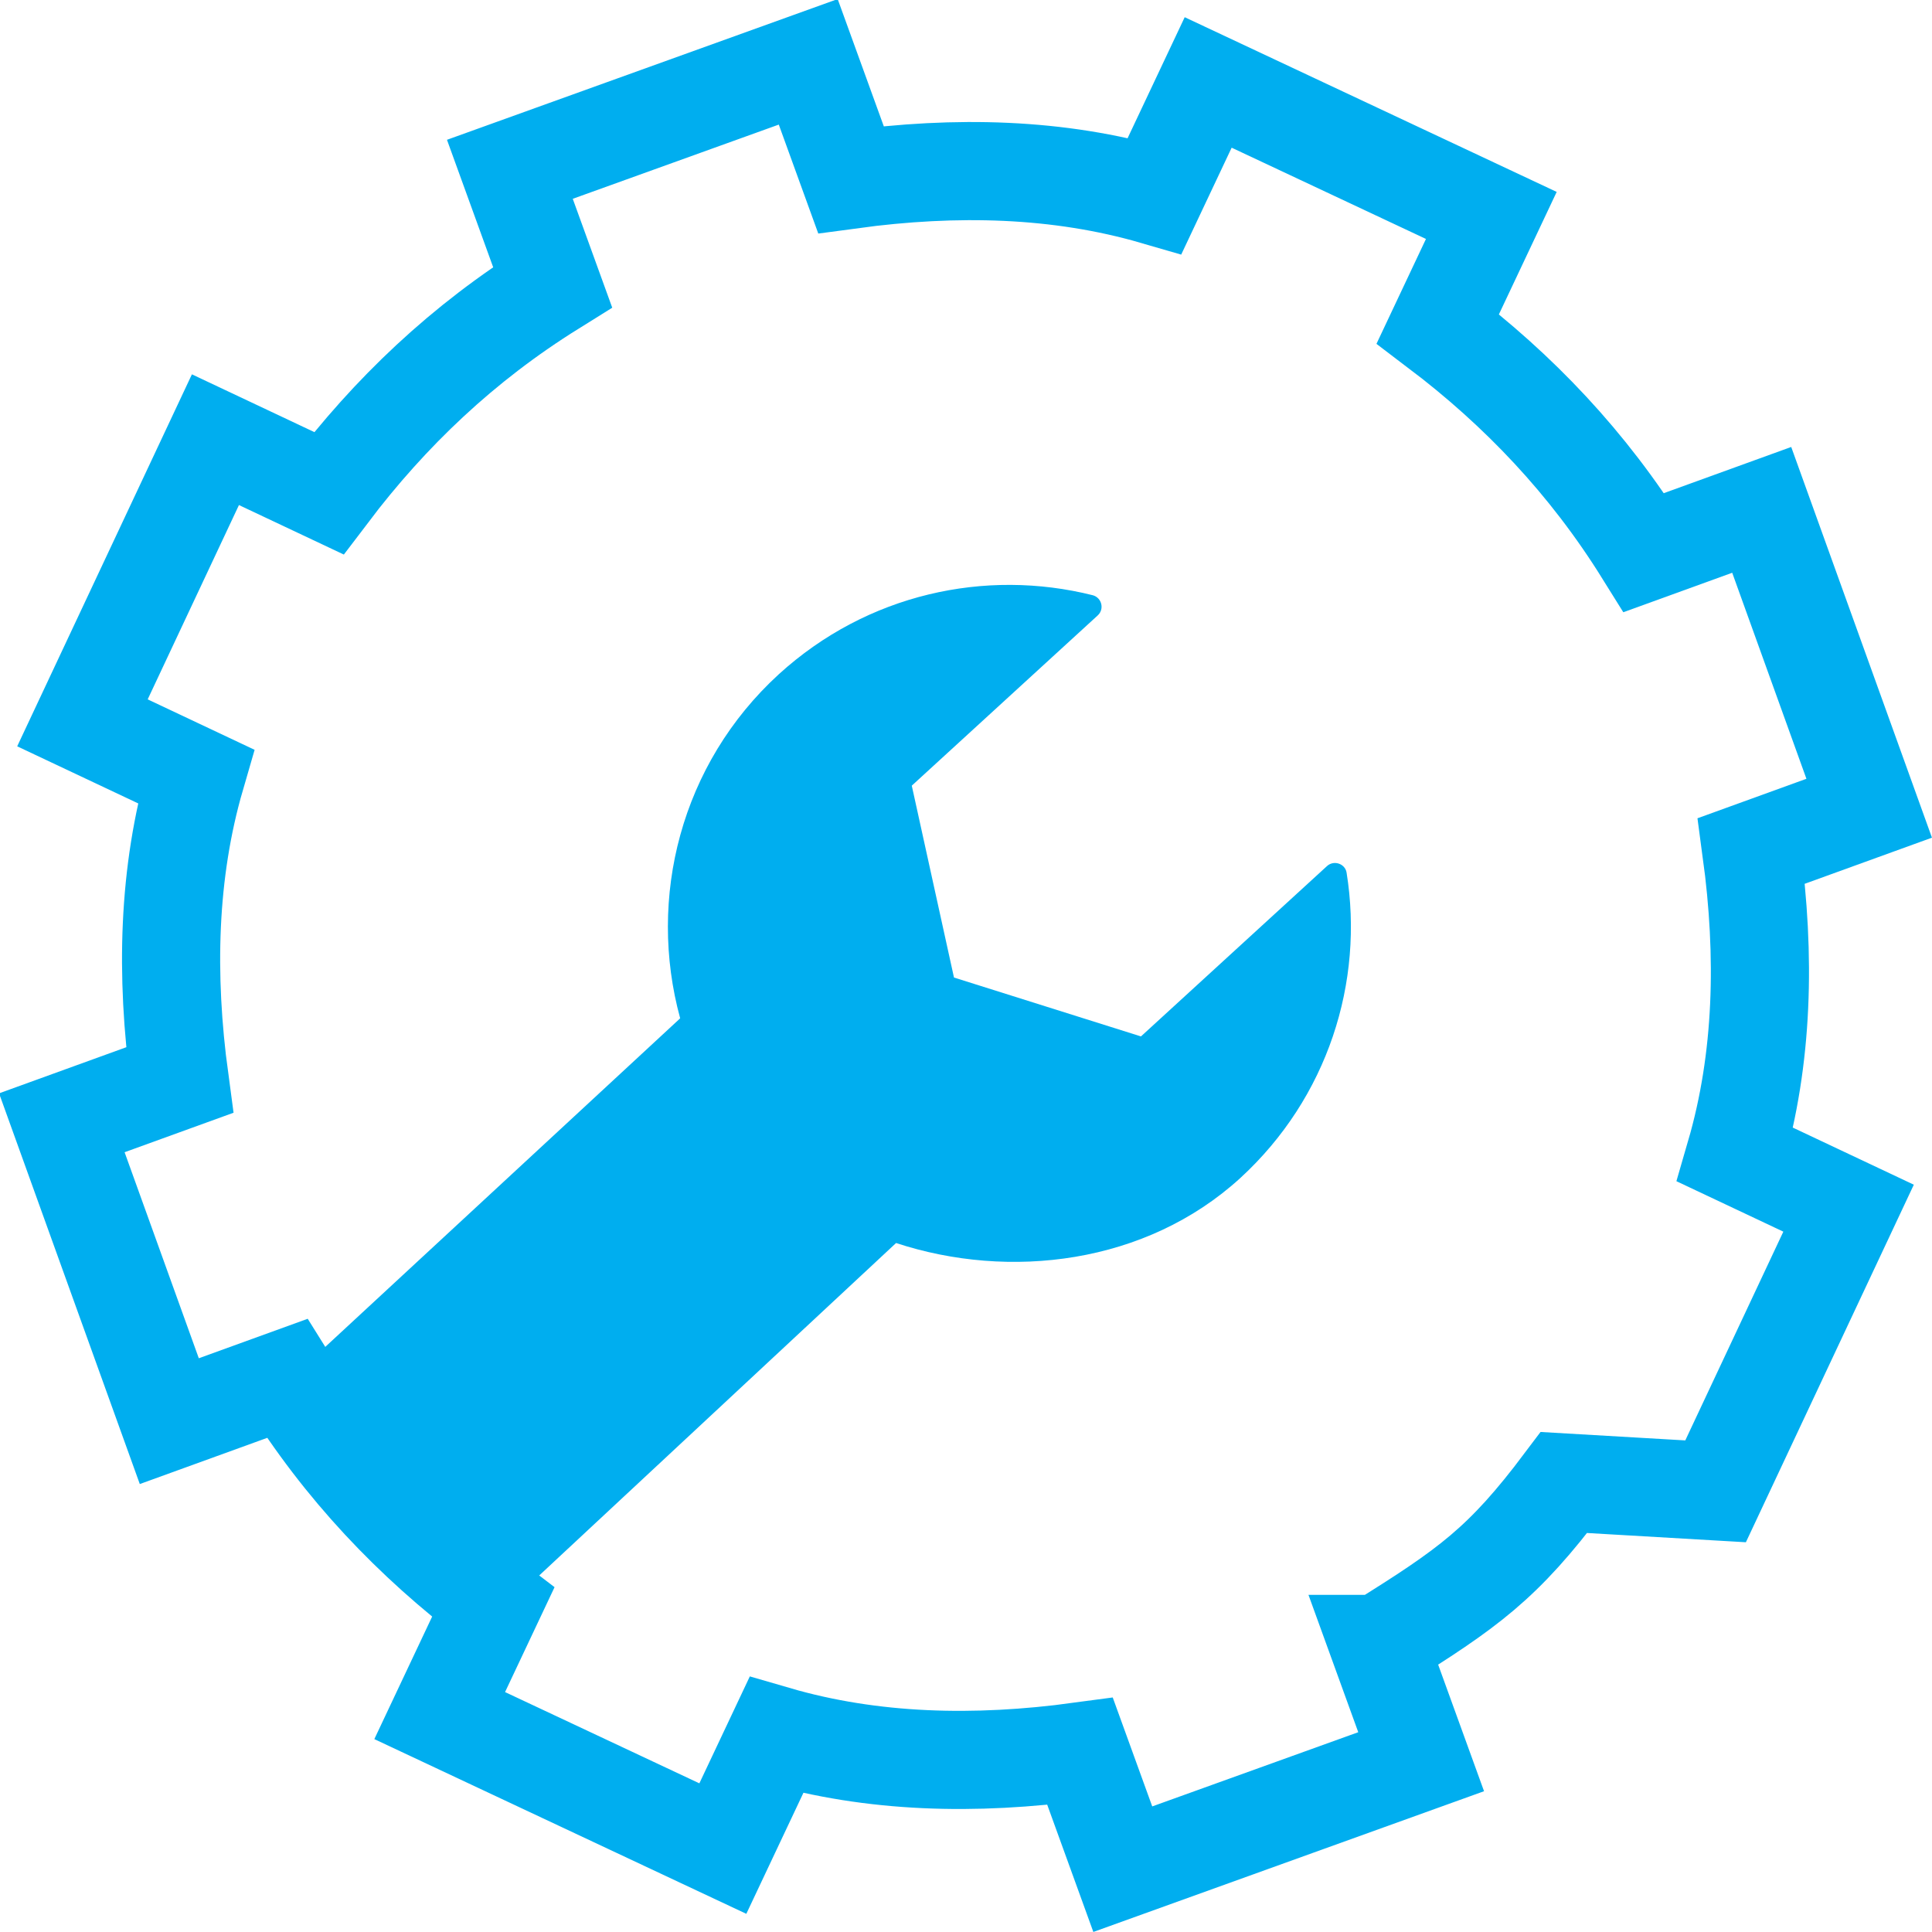
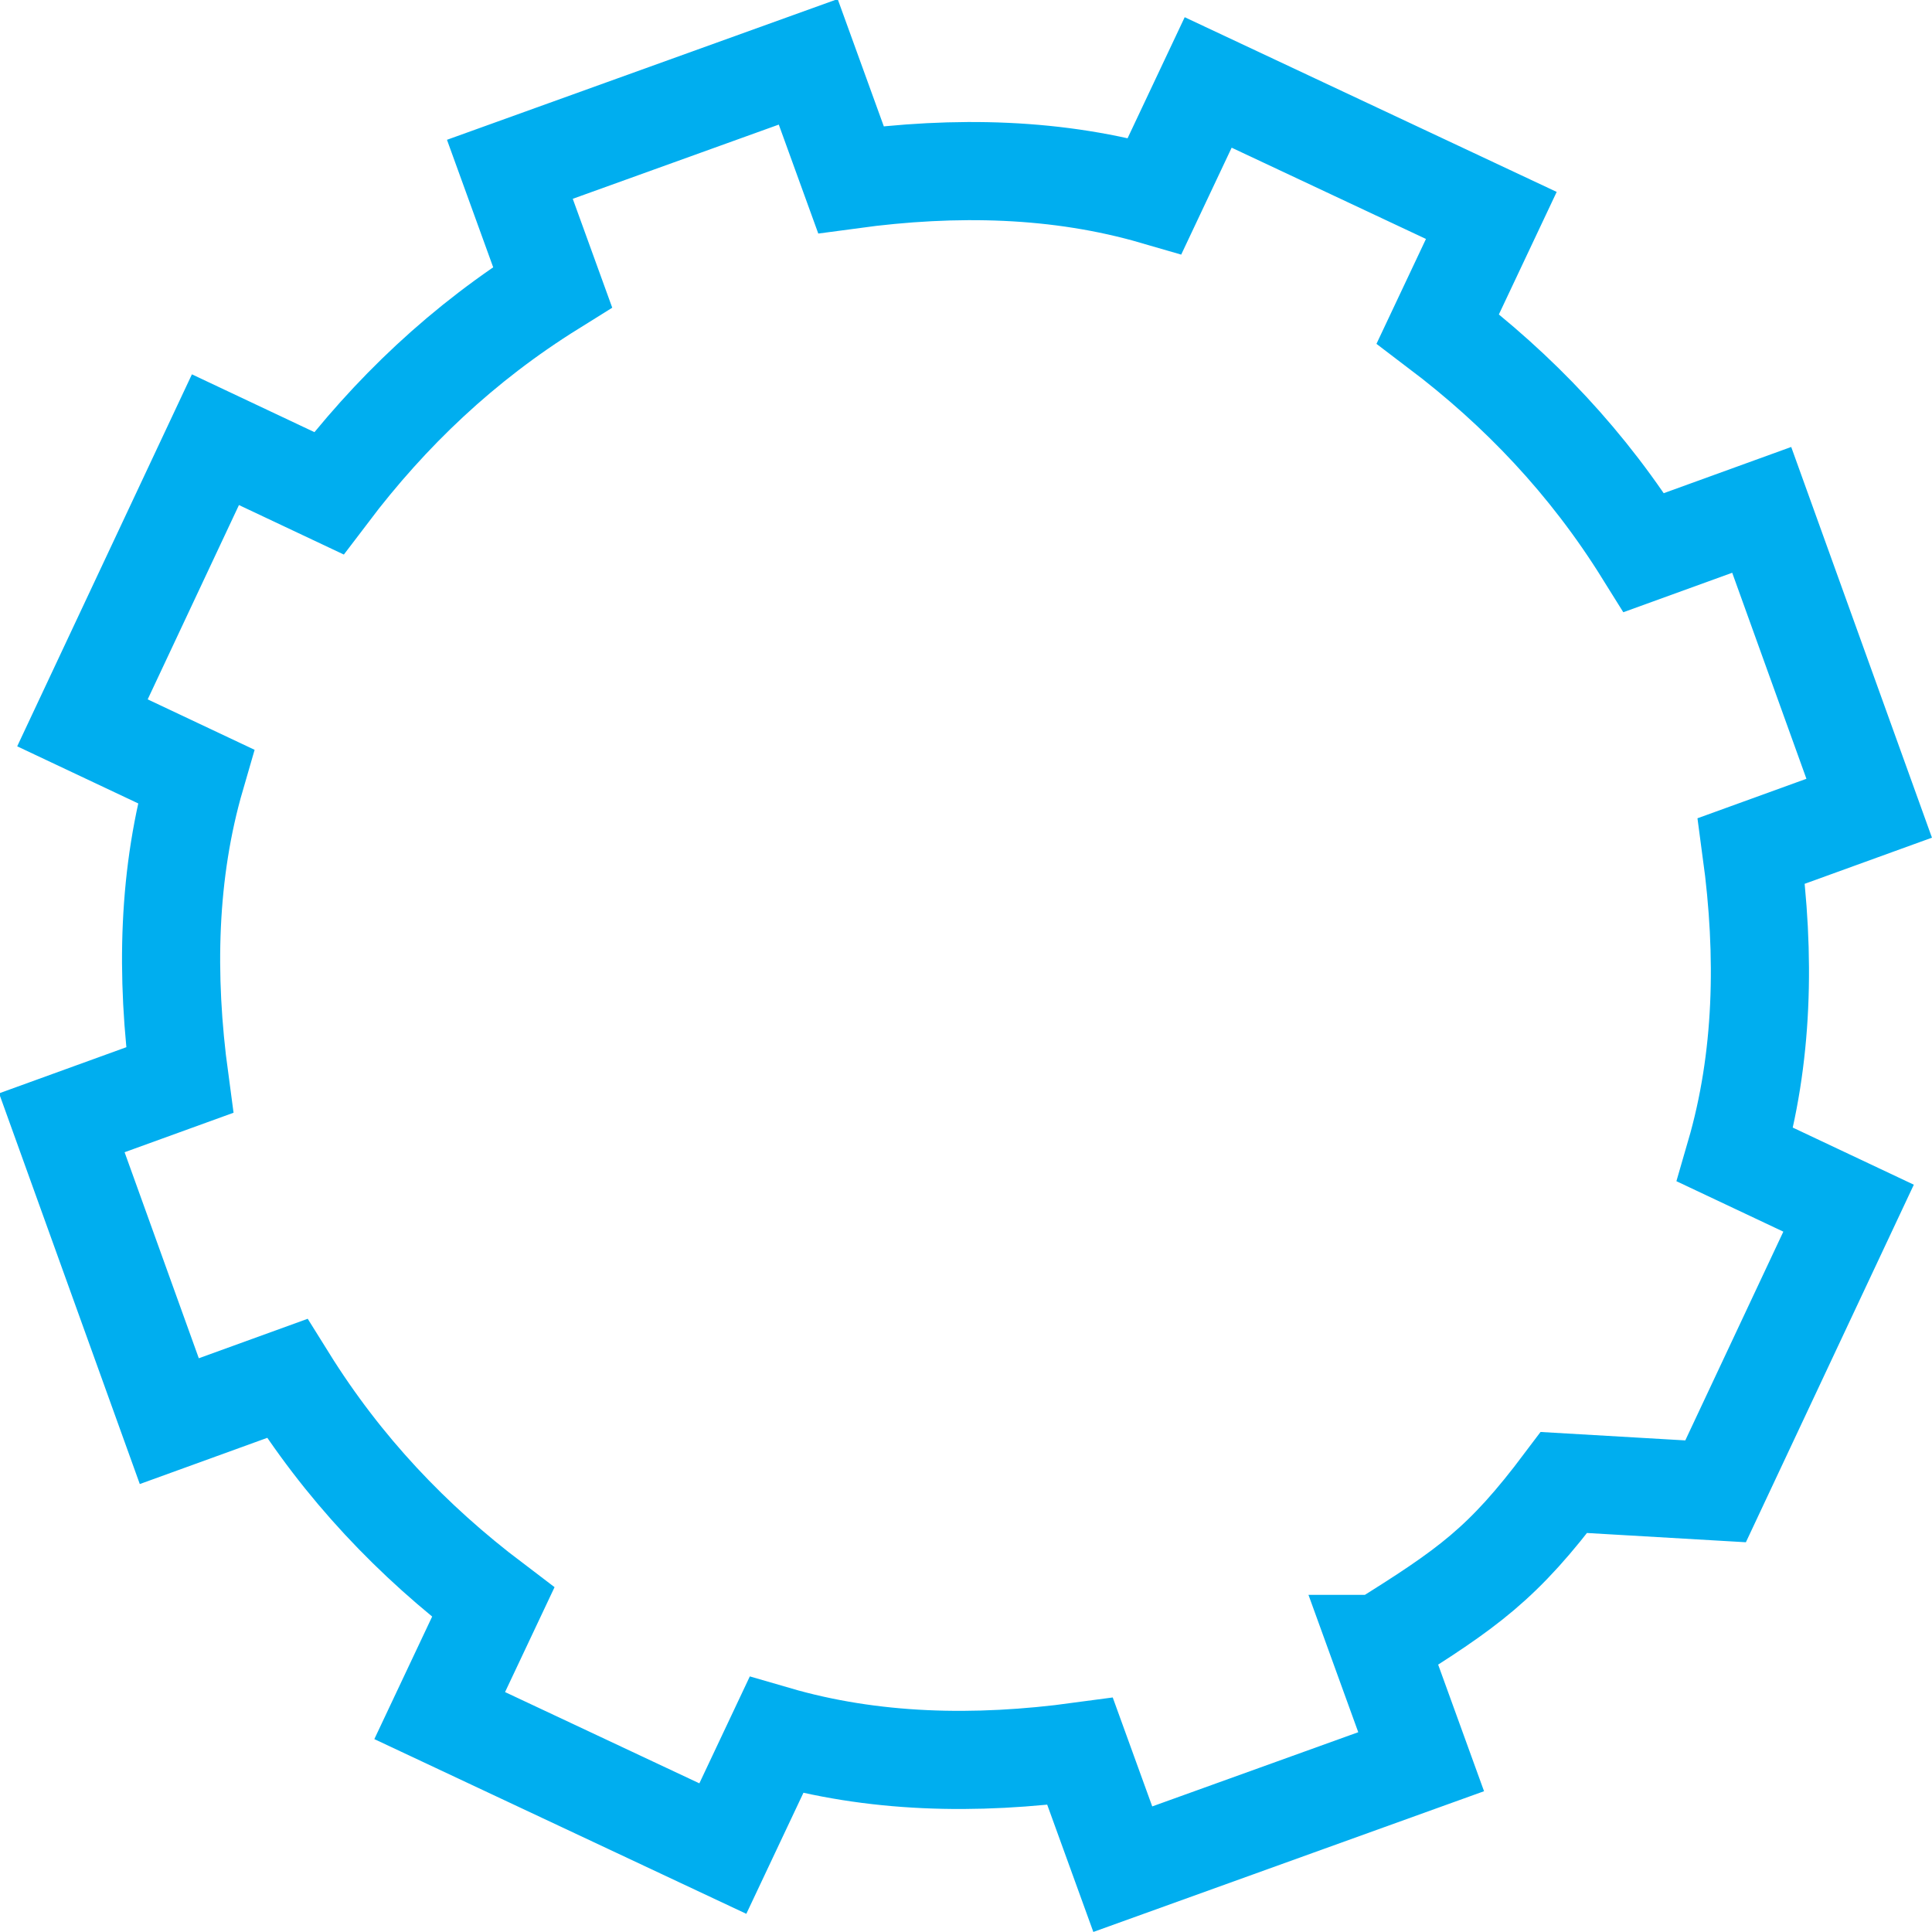
<svg xmlns="http://www.w3.org/2000/svg" id="Layer_2" data-name="Layer 2" viewBox="0 0 39.37 39.37">
  <defs>
    <style>
      .cls-1 {
        fill: #00aeef;
      }

      .cls-2 {
        fill: none;
        stroke: #00aeef;
        stroke-miterlimit: 10;
        stroke-width: 2px;
      }
    </style>
  </defs>
  <g id="Icons">
    <g>
      <path class="cls-2" d="m28.1,33.5c1.83-1.14,2.53-1.64,3.77-3.29l3.09.18,2.71-5.77-2.31-1.09c.57-1.96.62-4.05.33-6.19l2.4-.87-2.19-6.08-2.4.87c-1.14-1.83-2.55-3.31-4.2-4.56l1.09-2.31-5.77-2.71-1.09,2.31c-1.96-.57-4.05-.62-6.19-.33l-.87-2.4-6.08,2.19.87,2.4c-1.83,1.14-3.31,2.55-4.56,4.2l-2.31-1.09-2.71,5.77,2.31,1.09c-.57,1.96-.62,4.05-.33,6.19l-2.4.87,2.19,6.08,2.4-.87c1.14,1.83,2.55,3.31,4.2,4.56l-1.09,2.31,5.77,2.71,1.09-2.31c1.96.57,4.05.62,6.19.33l.87,2.4,6.08-2.19-.87-2.4Z" />
-       <path class="cls-1" d="m10.22,32.82l8.04-7.49c2.31.76,5.09.43,7.01-1.32,1.79-1.64,2.53-4,2.17-6.23-.03-.18-.26-.26-.4-.13l-3.79,3.47-3.81-1.2-.86-3.91,3.79-3.47c.14-.13.08-.36-.1-.41-2.19-.55-4.6-.03-6.4,1.61-2,1.83-2.68,4.56-2.01,7.01l-.02.02-7.95,7.36" />
    </g>
  </g>
</svg>